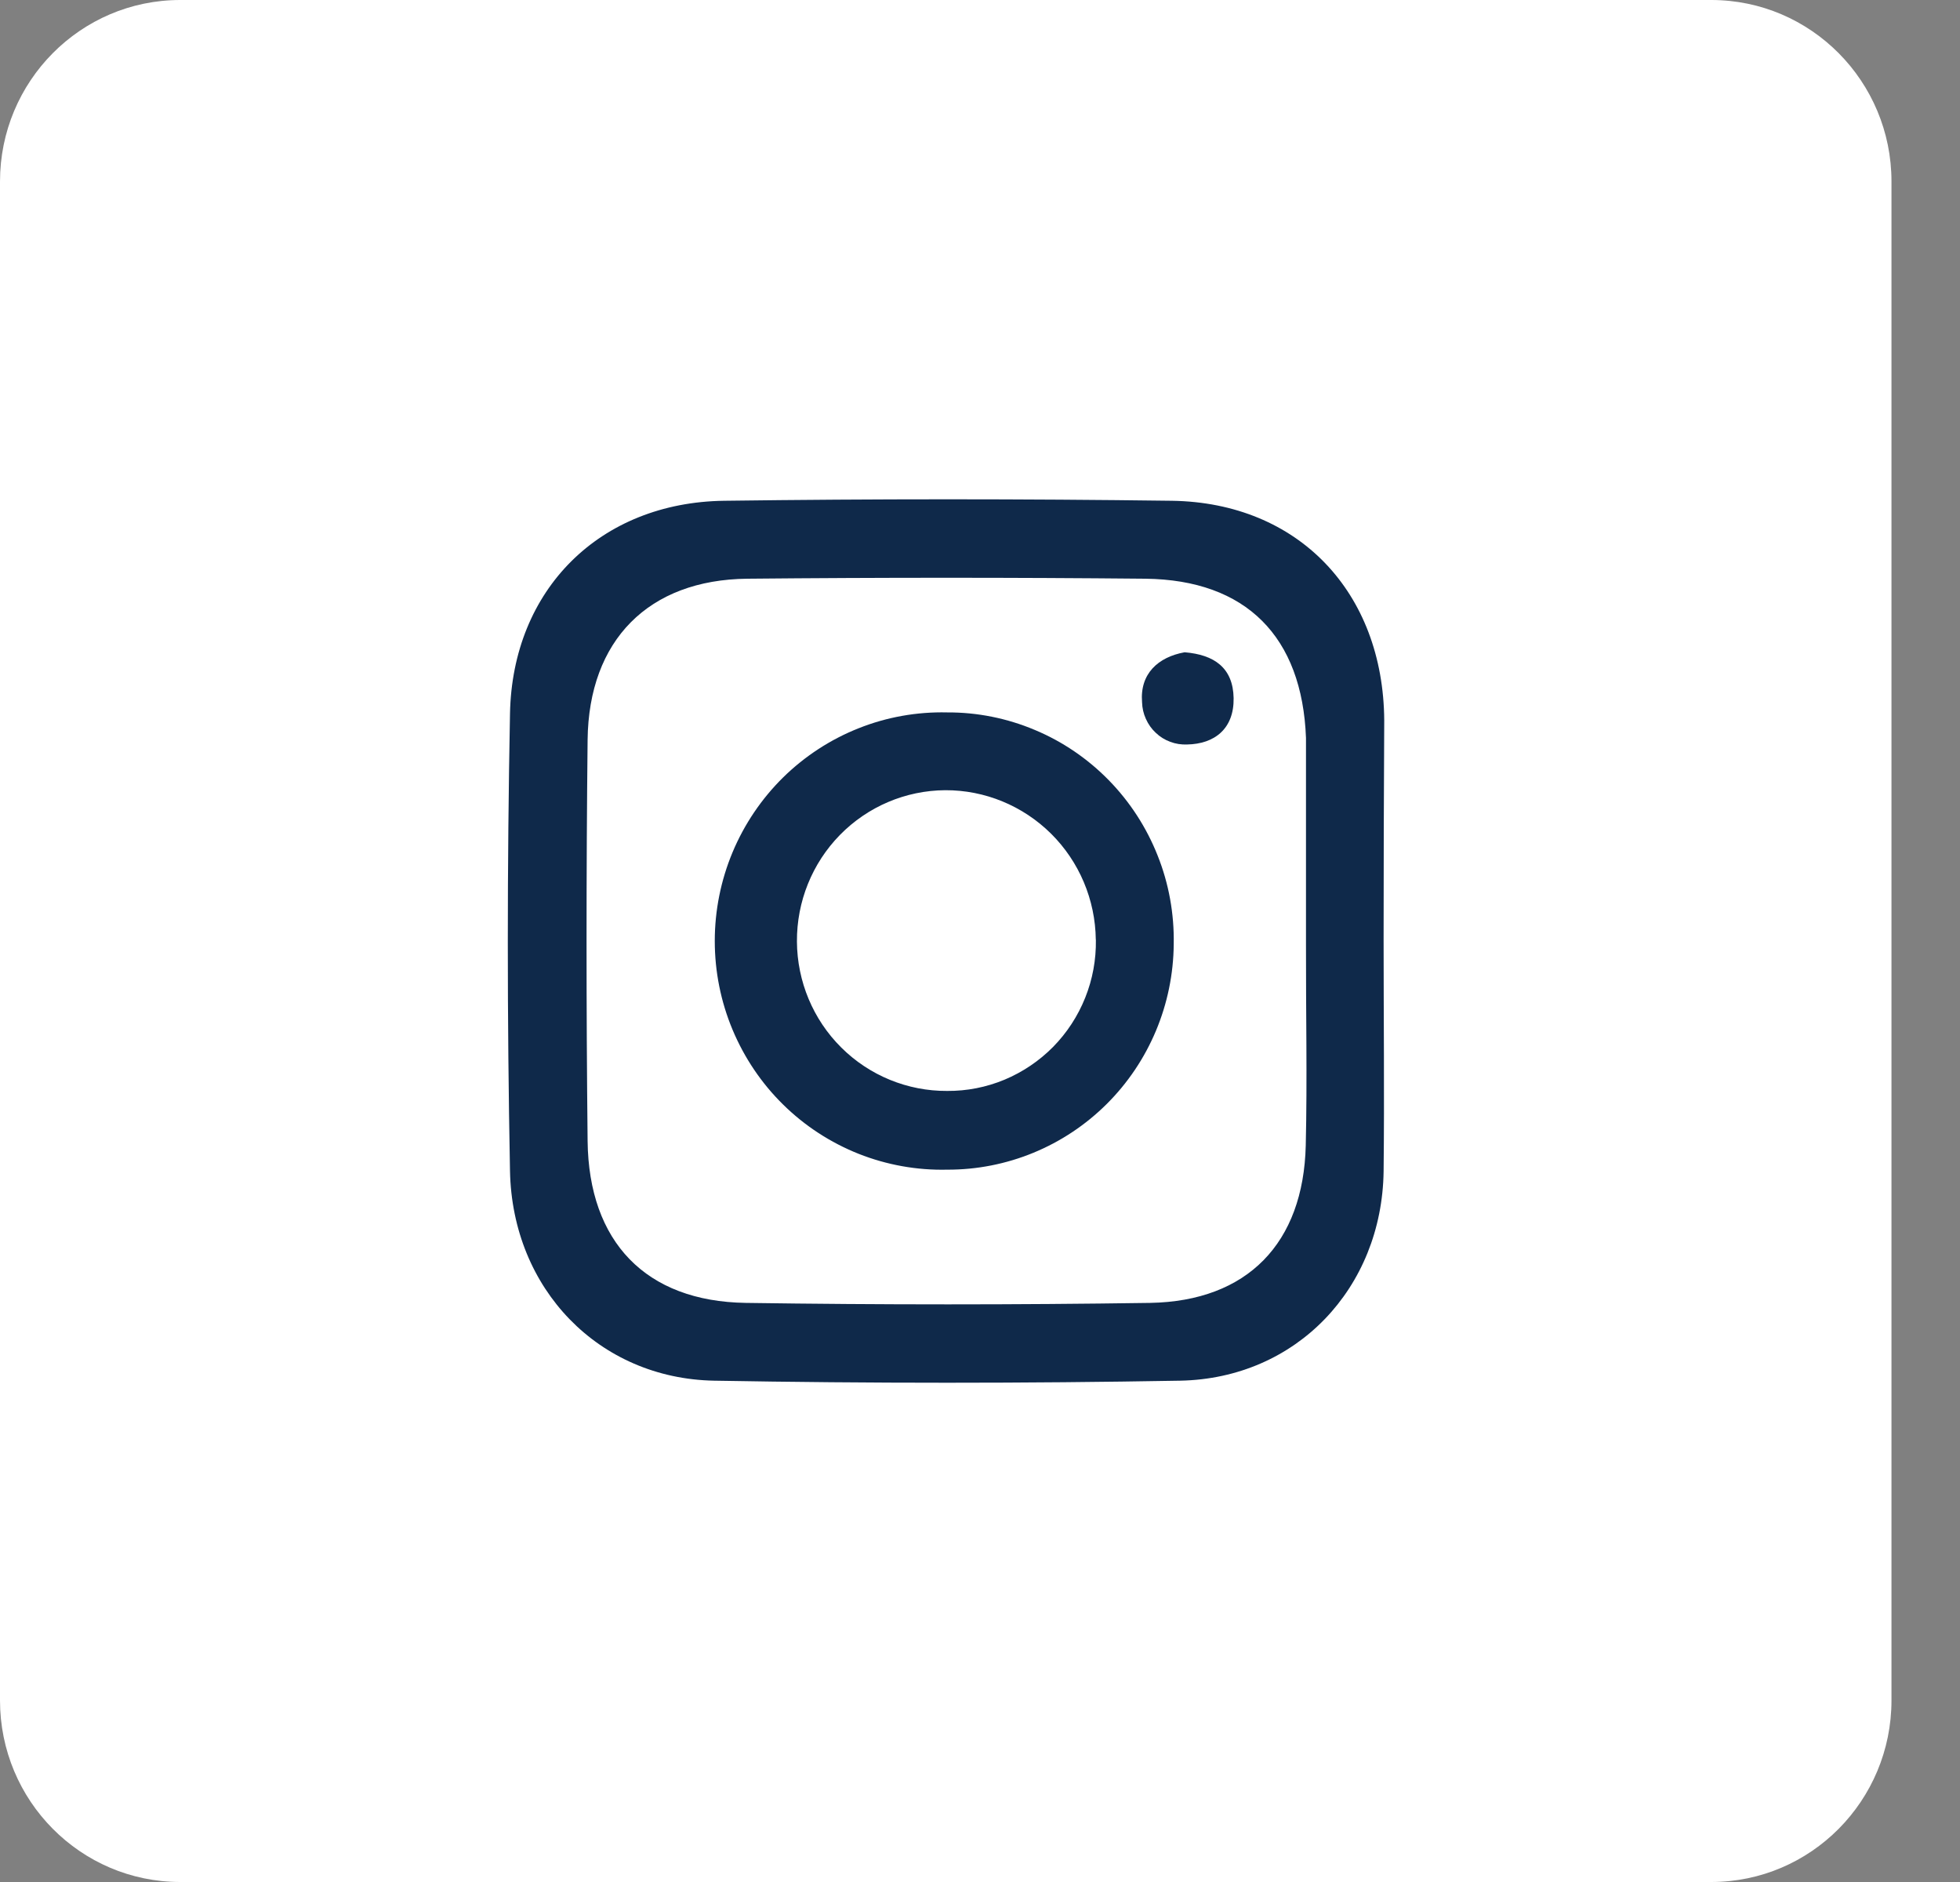
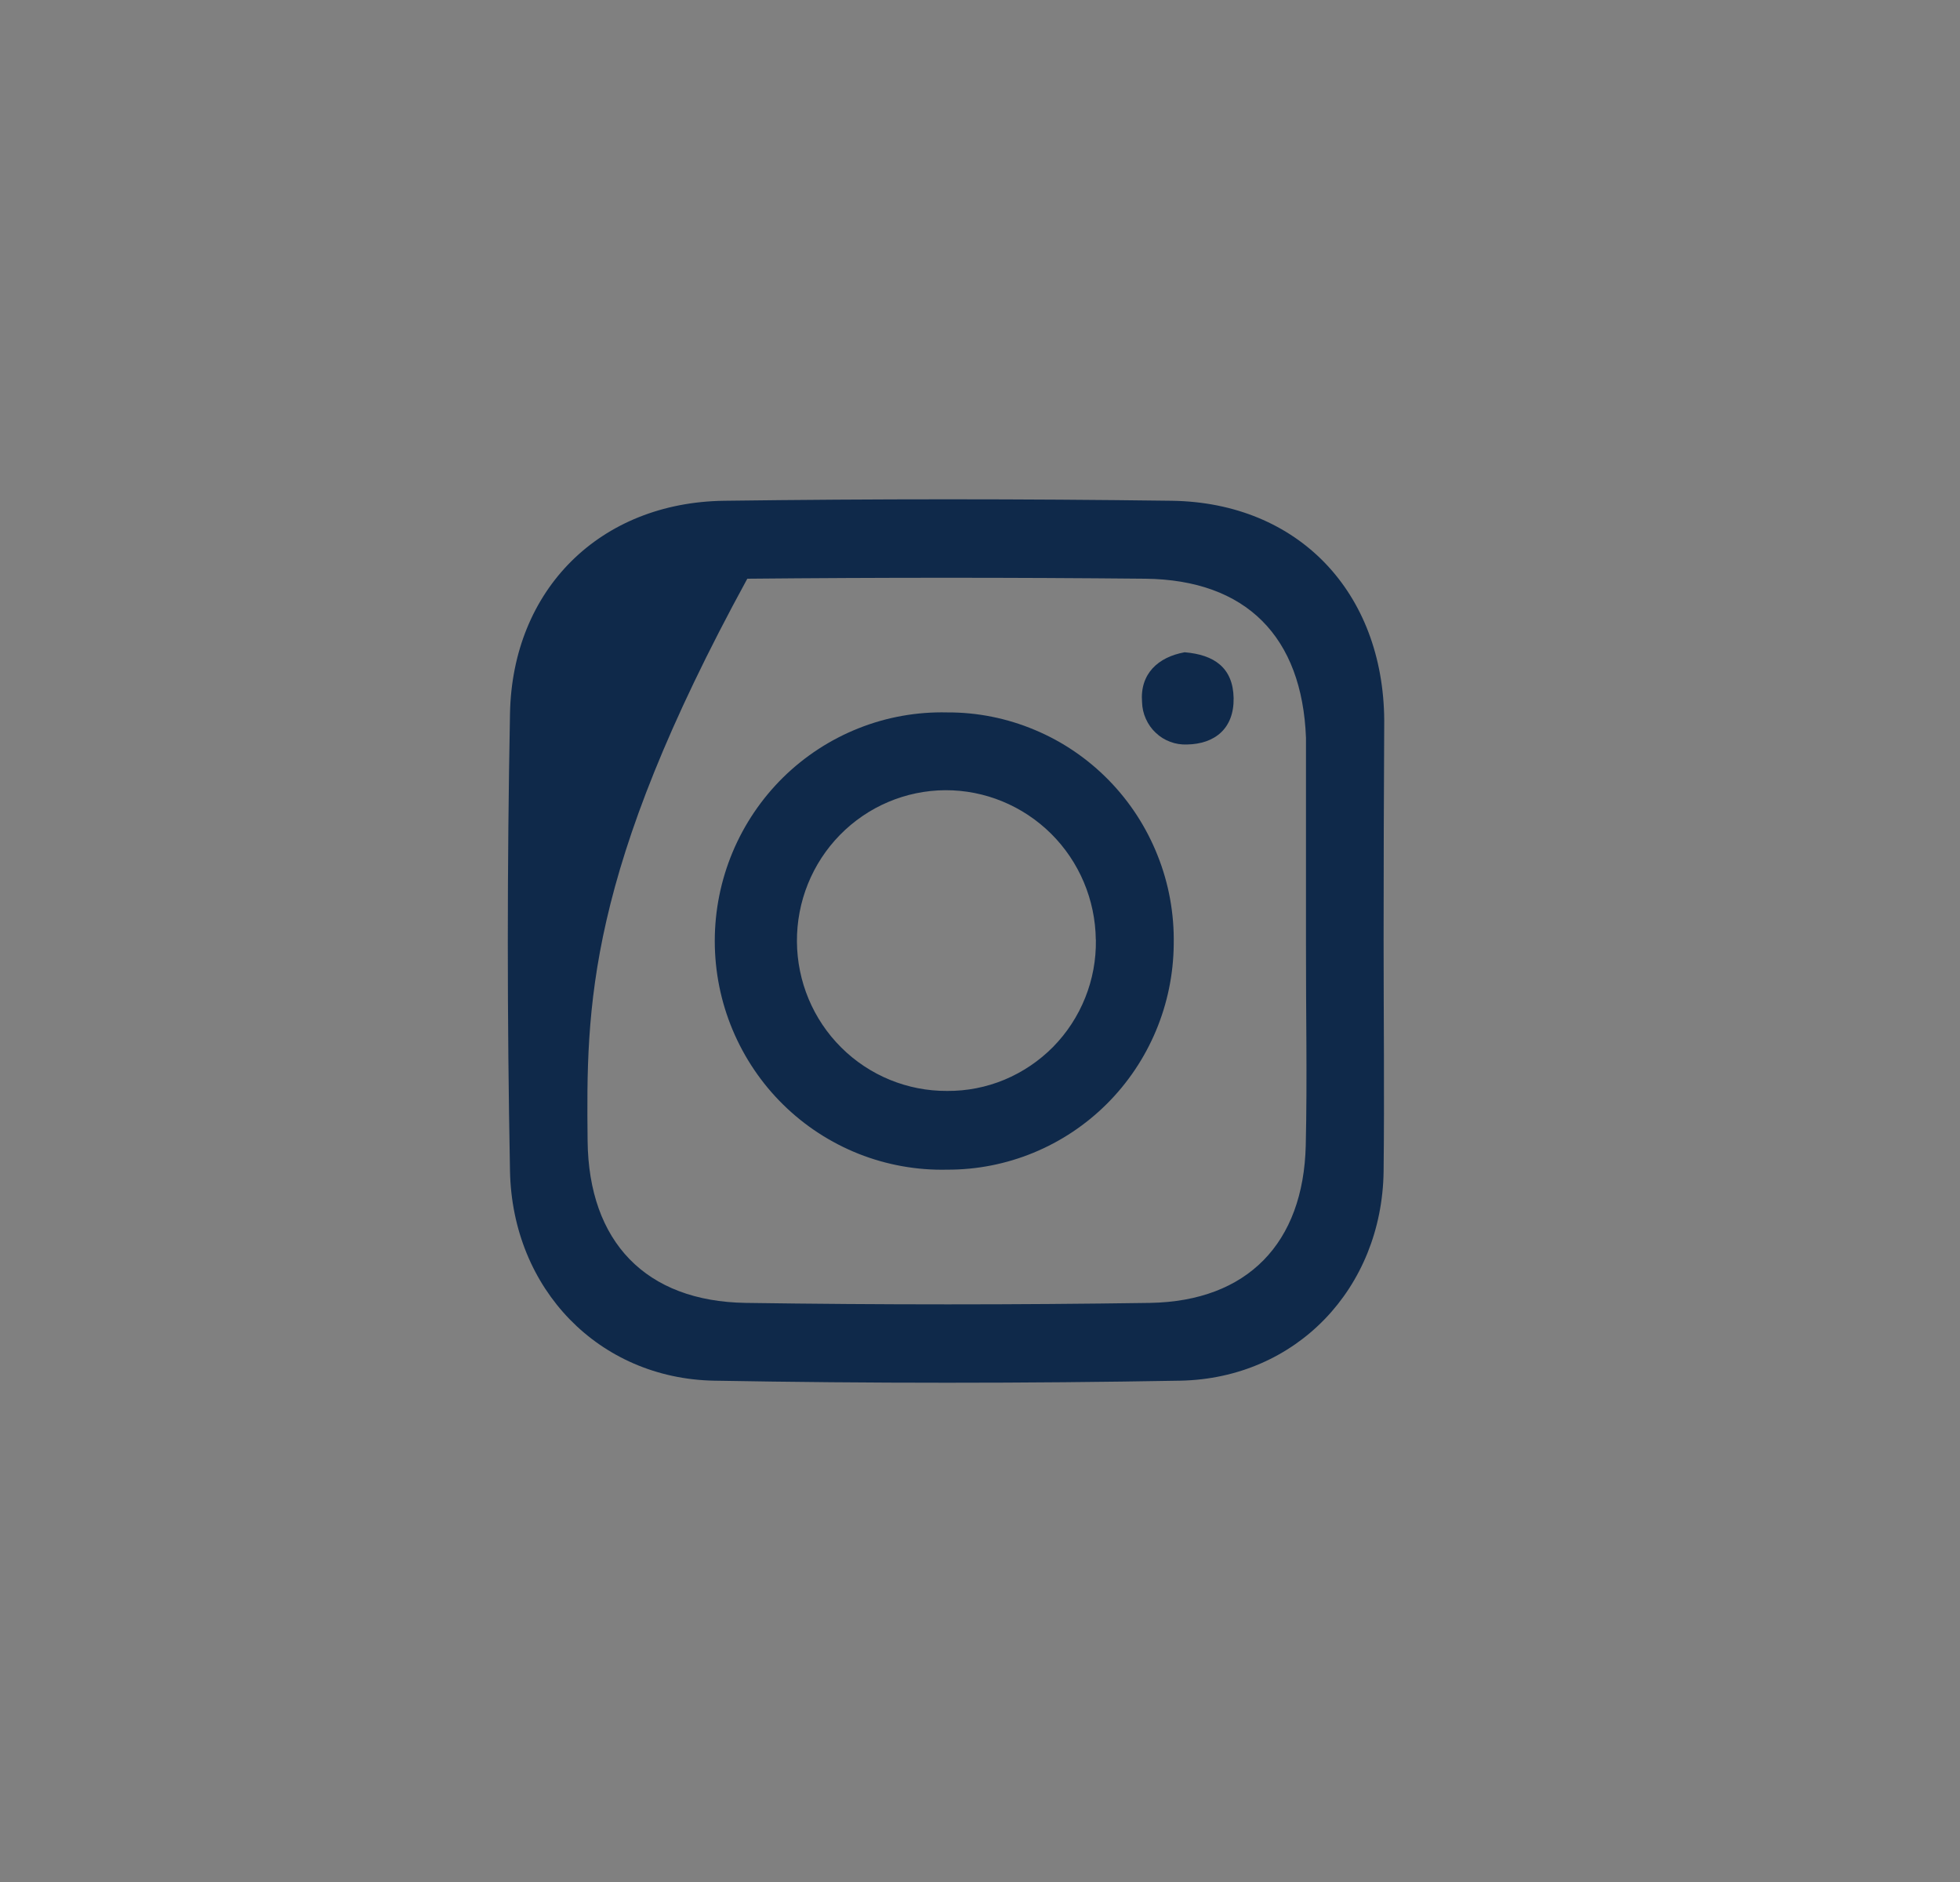
<svg xmlns="http://www.w3.org/2000/svg" width="25" height="24" viewBox="0 0 25 24" fill="none">
  <rect x="0" y="0" width="25" height="24" fill="#808080" stroke="none" />
-   <path d="M21.827 0H2.299C1.029 0 0 1.037 0 2.315V21.684C0 22.963 1.029 24 2.299 24H21.827C23.097 24 24.126 22.963 24.126 21.684V2.315C24.126 1.037 23.097 0 21.827 0Z" fill="white" />
-   <path d="M17.648 11.982C17.648 12.968 17.659 13.953 17.648 14.939C17.627 16.426 16.537 17.578 15.054 17.607C13.073 17.642 11.091 17.642 9.109 17.607C7.641 17.58 6.534 16.441 6.505 14.932C6.468 12.989 6.468 11.046 6.505 9.103C6.534 7.515 7.654 6.407 9.236 6.386C11.14 6.361 13.044 6.361 14.948 6.386C16.563 6.41 17.645 7.554 17.656 9.186C17.651 10.122 17.648 11.051 17.648 11.982ZM16.658 12.048V9.57C16.658 9.517 16.658 9.462 16.658 9.41C16.609 8.12 15.896 7.395 14.61 7.38C12.917 7.364 11.225 7.364 9.532 7.38C8.273 7.393 7.509 8.163 7.495 9.435C7.477 11.14 7.477 12.844 7.495 14.549C7.509 15.838 8.238 16.596 9.512 16.615C11.232 16.64 12.951 16.64 14.67 16.615C15.912 16.593 16.625 15.853 16.655 14.608C16.675 13.753 16.656 12.9 16.658 12.048Z" fill="#0F294A" />
+   <path d="M17.648 11.982C17.648 12.968 17.659 13.953 17.648 14.939C17.627 16.426 16.537 17.578 15.054 17.607C13.073 17.642 11.091 17.642 9.109 17.607C7.641 17.58 6.534 16.441 6.505 14.932C6.468 12.989 6.468 11.046 6.505 9.103C6.534 7.515 7.654 6.407 9.236 6.386C11.14 6.361 13.044 6.361 14.948 6.386C16.563 6.41 17.645 7.554 17.656 9.186C17.651 10.122 17.648 11.051 17.648 11.982ZM16.658 12.048V9.57C16.658 9.517 16.658 9.462 16.658 9.41C16.609 8.12 15.896 7.395 14.61 7.38C12.917 7.364 11.225 7.364 9.532 7.38C7.477 11.14 7.477 12.844 7.495 14.549C7.509 15.838 8.238 16.596 9.512 16.615C11.232 16.64 12.951 16.64 14.67 16.615C15.912 16.593 16.625 15.853 16.655 14.608C16.675 13.753 16.656 12.9 16.658 12.048Z" fill="#0F294A" />
  <path d="M14.971 12.04C14.965 12.806 14.658 13.54 14.116 14.079C13.574 14.618 12.842 14.919 12.081 14.916C11.695 14.925 11.311 14.856 10.952 14.714C10.593 14.571 10.265 14.358 9.989 14.086C9.713 13.815 9.494 13.49 9.344 13.132C9.194 12.774 9.117 12.389 9.117 12C9.117 11.612 9.194 11.227 9.344 10.868C9.494 10.51 9.713 10.186 9.989 9.914C10.265 9.643 10.593 9.429 10.952 9.287C11.311 9.144 11.695 9.076 12.081 9.085C12.464 9.083 12.844 9.159 13.198 9.308C13.553 9.456 13.874 9.675 14.143 9.95C14.412 10.225 14.624 10.552 14.766 10.911C14.909 11.269 14.978 11.653 14.971 12.04ZM13.977 11.982C13.971 11.474 13.766 10.988 13.406 10.631C13.046 10.275 12.562 10.075 12.057 10.077C11.552 10.08 11.069 10.285 10.714 10.647C10.359 11.009 10.162 11.498 10.165 12.007C10.168 12.515 10.371 13.002 10.731 13.359C11.09 13.716 11.576 13.915 12.081 13.912C12.332 13.914 12.581 13.865 12.812 13.769C13.044 13.672 13.255 13.53 13.432 13.351C13.609 13.171 13.748 12.958 13.842 12.723C13.936 12.489 13.982 12.238 13.978 11.985L13.977 11.982Z" fill="#0F294A" />
  <path d="M15.11 8.318C15.487 8.349 15.728 8.515 15.735 8.903C15.741 9.292 15.493 9.488 15.141 9.494C15.068 9.497 14.995 9.486 14.927 9.46C14.858 9.435 14.795 9.396 14.742 9.345C14.688 9.295 14.646 9.235 14.616 9.168C14.585 9.1 14.569 9.028 14.567 8.954C14.538 8.593 14.771 8.379 15.11 8.318Z" fill="#0F294A" />
</svg>